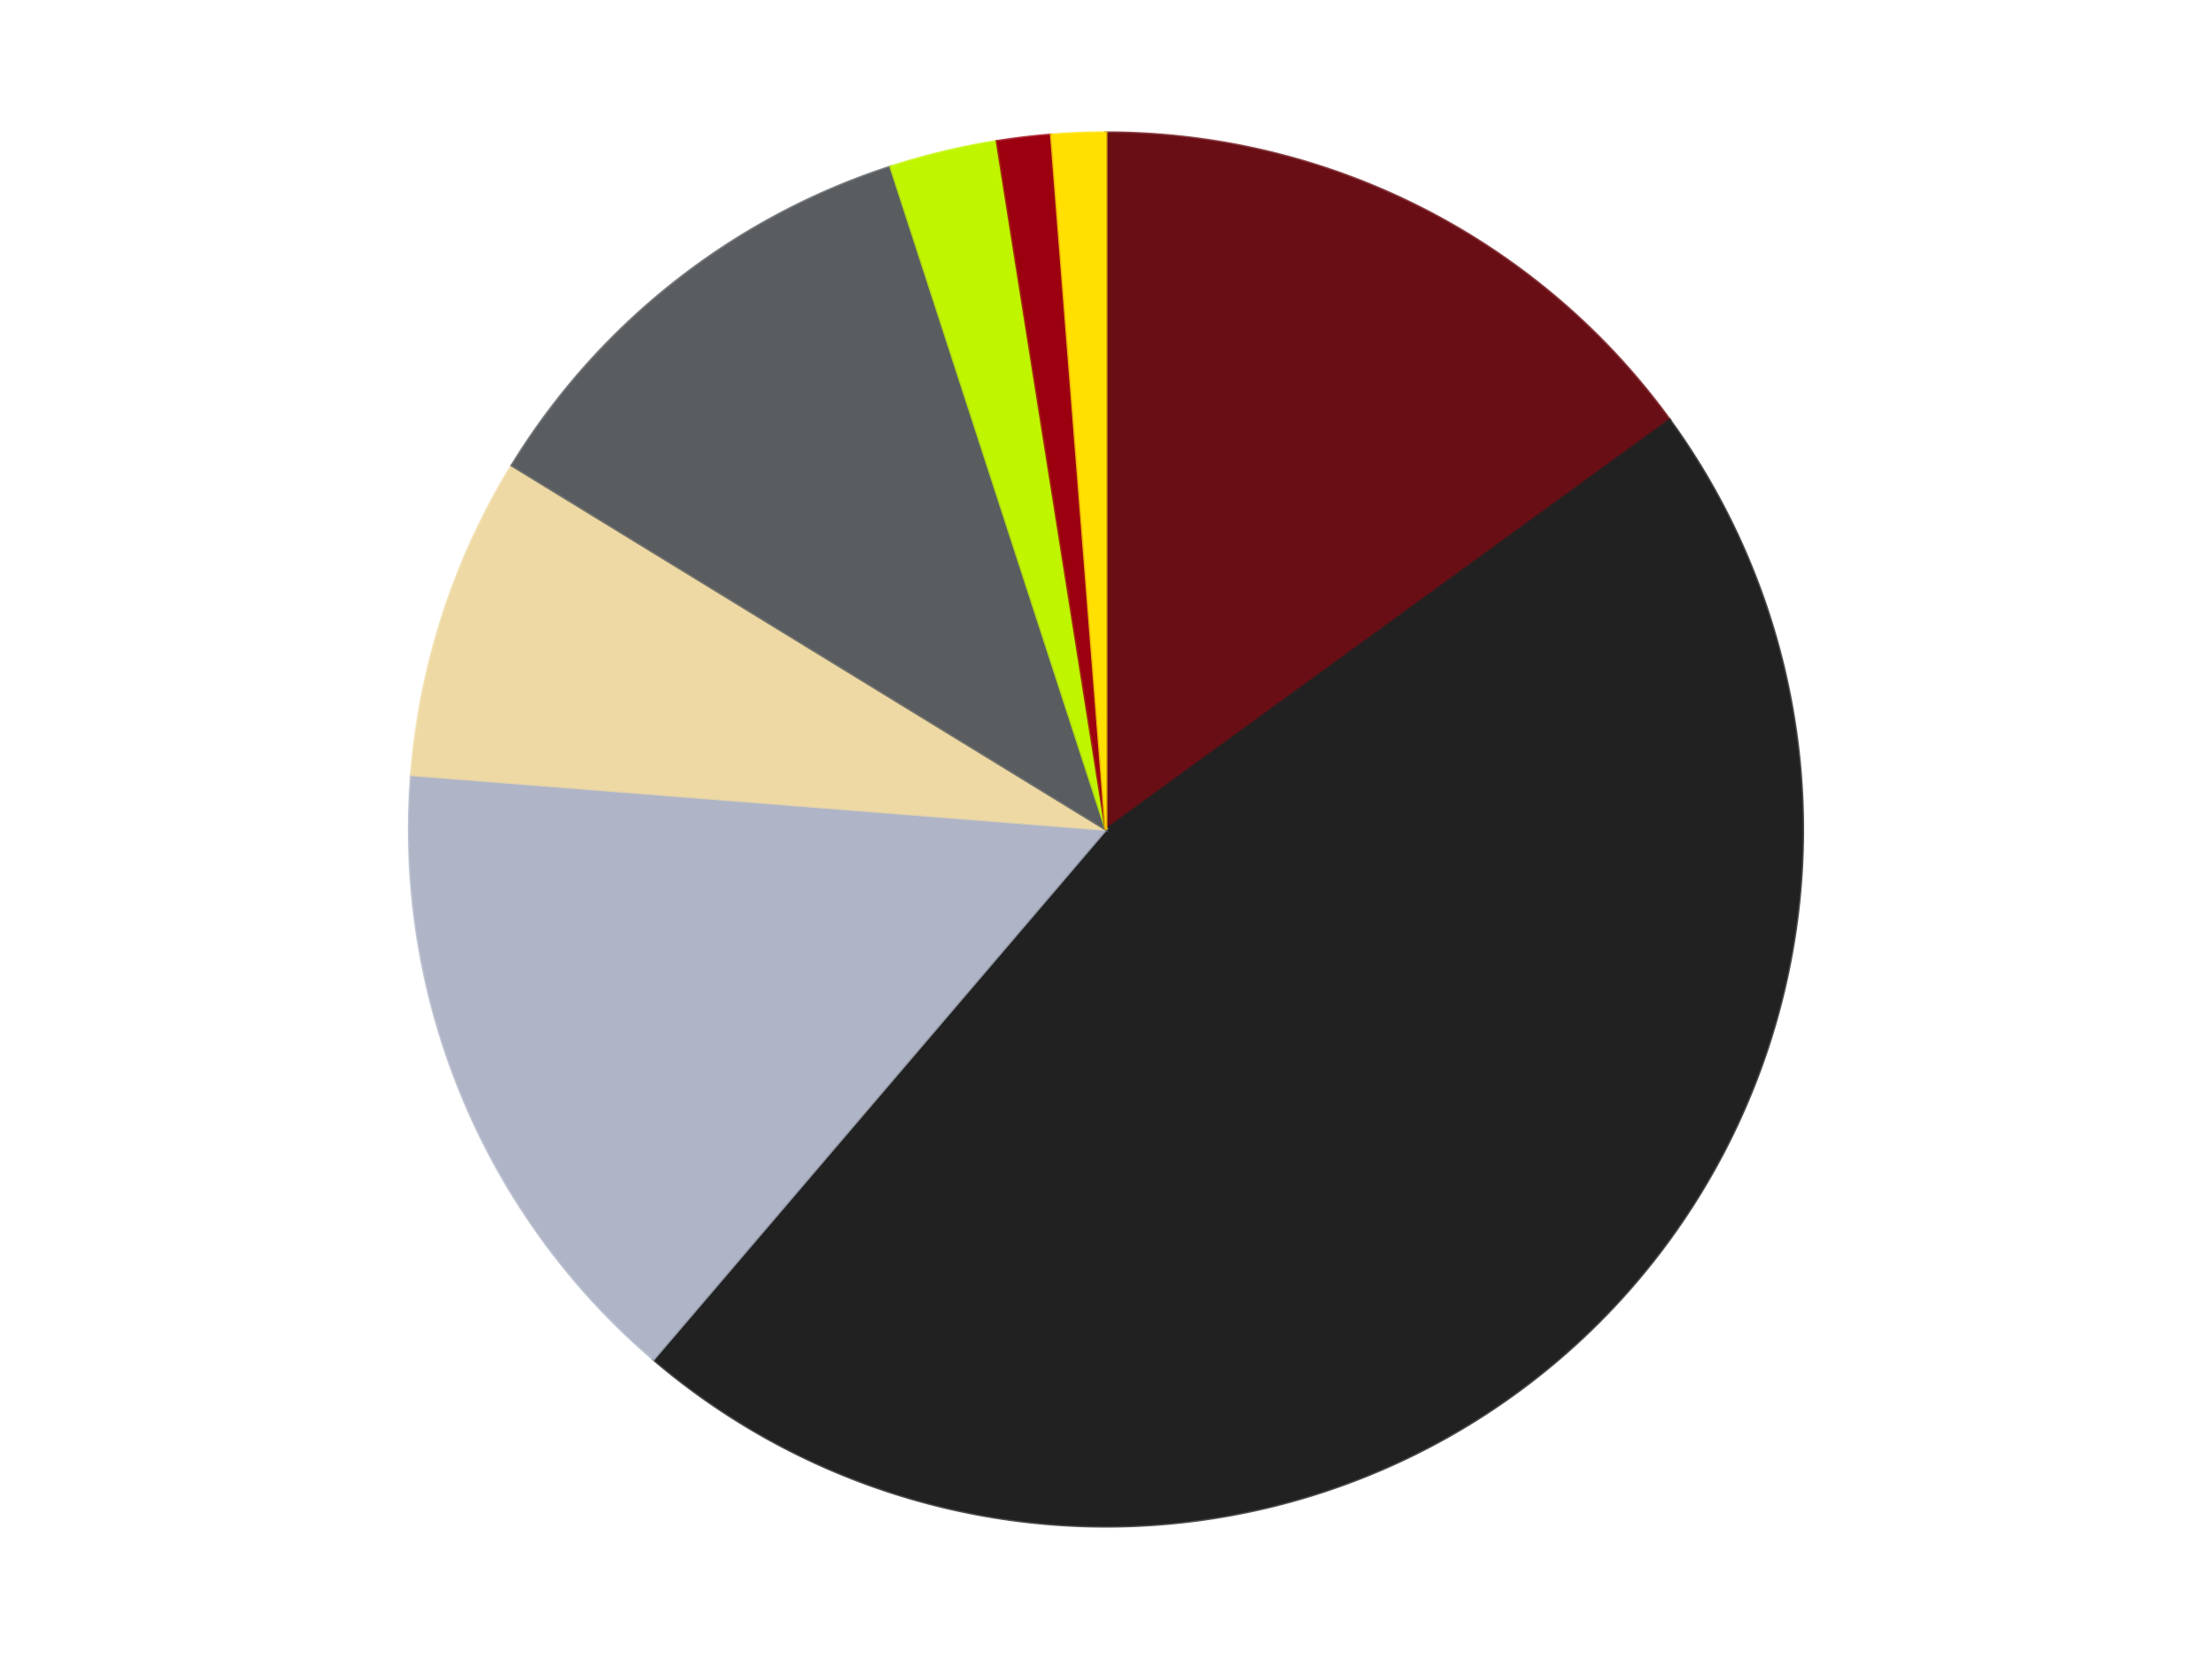
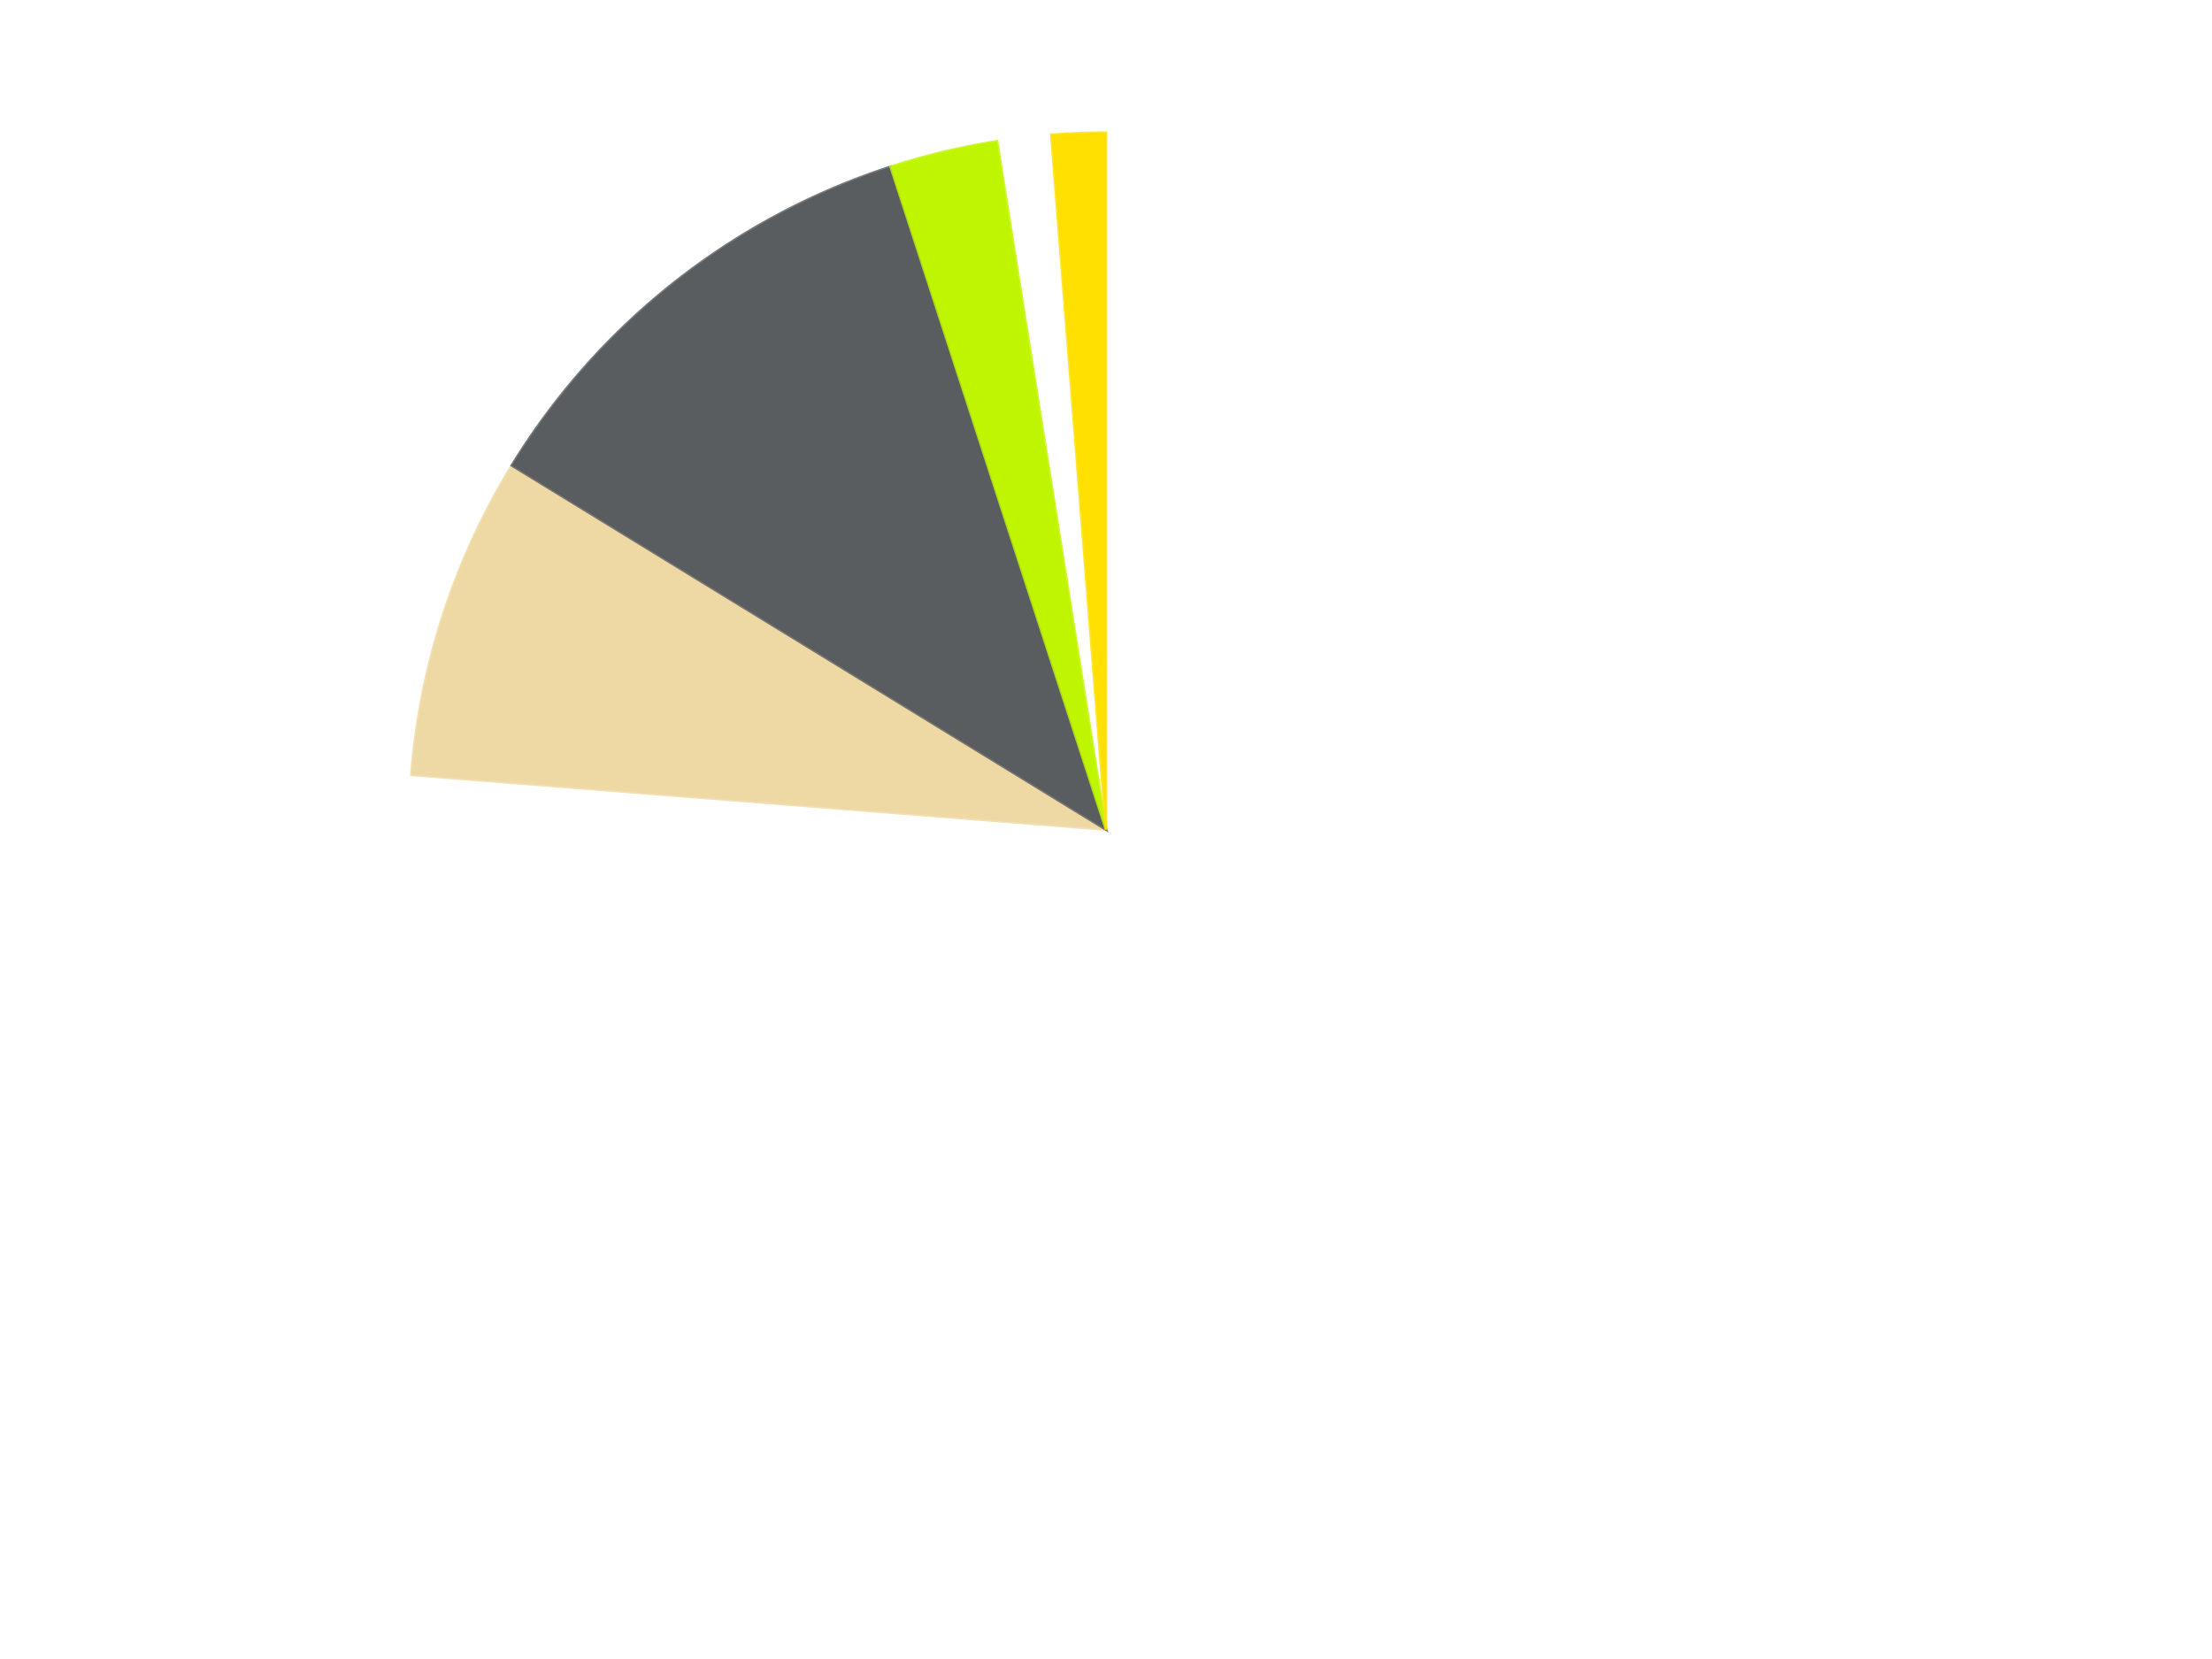
<svg xmlns="http://www.w3.org/2000/svg" xmlns:xlink="http://www.w3.org/1999/xlink" id="chart-bbdde8bb-a983-4a53-8842-ac34c7149344" class="pygal-chart" viewBox="0 0 800 600">
  <defs>
    <style type="text/css">#chart-bbdde8bb-a983-4a53-8842-ac34c7149344{-webkit-user-select:none;-webkit-font-smoothing:antialiased;font-family:Consolas,"Liberation Mono",Menlo,Courier,monospace}#chart-bbdde8bb-a983-4a53-8842-ac34c7149344 .title{font-family:Consolas,"Liberation Mono",Menlo,Courier,monospace;font-size:16px}#chart-bbdde8bb-a983-4a53-8842-ac34c7149344 .legends .legend text{font-family:Consolas,"Liberation Mono",Menlo,Courier,monospace;font-size:14px}#chart-bbdde8bb-a983-4a53-8842-ac34c7149344 .axis text{font-family:Consolas,"Liberation Mono",Menlo,Courier,monospace;font-size:10px}#chart-bbdde8bb-a983-4a53-8842-ac34c7149344 .axis text.major{font-family:Consolas,"Liberation Mono",Menlo,Courier,monospace;font-size:10px}#chart-bbdde8bb-a983-4a53-8842-ac34c7149344 .text-overlay text.value{font-family:Consolas,"Liberation Mono",Menlo,Courier,monospace;font-size:16px}#chart-bbdde8bb-a983-4a53-8842-ac34c7149344 .text-overlay text.label{font-family:Consolas,"Liberation Mono",Menlo,Courier,monospace;font-size:10px}#chart-bbdde8bb-a983-4a53-8842-ac34c7149344 .tooltip{font-family:Consolas,"Liberation Mono",Menlo,Courier,monospace;font-size:14px}#chart-bbdde8bb-a983-4a53-8842-ac34c7149344 text.no_data{font-family:Consolas,"Liberation Mono",Menlo,Courier,monospace;font-size:64px}
#chart-bbdde8bb-a983-4a53-8842-ac34c7149344{background-color:transparent}#chart-bbdde8bb-a983-4a53-8842-ac34c7149344 path,#chart-bbdde8bb-a983-4a53-8842-ac34c7149344 line,#chart-bbdde8bb-a983-4a53-8842-ac34c7149344 rect,#chart-bbdde8bb-a983-4a53-8842-ac34c7149344 circle{-webkit-transition:150ms;-moz-transition:150ms;transition:150ms}#chart-bbdde8bb-a983-4a53-8842-ac34c7149344 .graph &gt; .background{fill:transparent}#chart-bbdde8bb-a983-4a53-8842-ac34c7149344 .plot &gt; .background{fill:transparent}#chart-bbdde8bb-a983-4a53-8842-ac34c7149344 .graph{fill:rgba(0,0,0,.87)}#chart-bbdde8bb-a983-4a53-8842-ac34c7149344 text.no_data{fill:rgba(0,0,0,1)}#chart-bbdde8bb-a983-4a53-8842-ac34c7149344 .title{fill:rgba(0,0,0,1)}#chart-bbdde8bb-a983-4a53-8842-ac34c7149344 .legends .legend text{fill:rgba(0,0,0,.87)}#chart-bbdde8bb-a983-4a53-8842-ac34c7149344 .legends .legend:hover text{fill:rgba(0,0,0,1)}#chart-bbdde8bb-a983-4a53-8842-ac34c7149344 .axis .line{stroke:rgba(0,0,0,1)}#chart-bbdde8bb-a983-4a53-8842-ac34c7149344 .axis .guide.line{stroke:rgba(0,0,0,.54)}#chart-bbdde8bb-a983-4a53-8842-ac34c7149344 .axis .major.line{stroke:rgba(0,0,0,.87)}#chart-bbdde8bb-a983-4a53-8842-ac34c7149344 .axis text.major{fill:rgba(0,0,0,1)}#chart-bbdde8bb-a983-4a53-8842-ac34c7149344 .axis.y .guides:hover .guide.line,#chart-bbdde8bb-a983-4a53-8842-ac34c7149344 .line-graph .axis.x .guides:hover .guide.line,#chart-bbdde8bb-a983-4a53-8842-ac34c7149344 .stackedline-graph .axis.x .guides:hover .guide.line,#chart-bbdde8bb-a983-4a53-8842-ac34c7149344 .xy-graph .axis.x .guides:hover .guide.line{stroke:rgba(0,0,0,1)}#chart-bbdde8bb-a983-4a53-8842-ac34c7149344 .axis .guides:hover text{fill:rgba(0,0,0,1)}#chart-bbdde8bb-a983-4a53-8842-ac34c7149344 .reactive{fill-opacity:1.0;stroke-opacity:.8;stroke-width:1}#chart-bbdde8bb-a983-4a53-8842-ac34c7149344 .ci{stroke:rgba(0,0,0,.87)}#chart-bbdde8bb-a983-4a53-8842-ac34c7149344 .reactive.active,#chart-bbdde8bb-a983-4a53-8842-ac34c7149344 .active .reactive{fill-opacity:0.6;stroke-opacity:.9;stroke-width:4}#chart-bbdde8bb-a983-4a53-8842-ac34c7149344 .ci .reactive.active{stroke-width:1.5}#chart-bbdde8bb-a983-4a53-8842-ac34c7149344 .series text{fill:rgba(0,0,0,1)}#chart-bbdde8bb-a983-4a53-8842-ac34c7149344 .tooltip rect{fill:transparent;stroke:rgba(0,0,0,1);-webkit-transition:opacity 150ms;-moz-transition:opacity 150ms;transition:opacity 150ms}#chart-bbdde8bb-a983-4a53-8842-ac34c7149344 .tooltip .label{fill:rgba(0,0,0,.87)}#chart-bbdde8bb-a983-4a53-8842-ac34c7149344 .tooltip .label{fill:rgba(0,0,0,.87)}#chart-bbdde8bb-a983-4a53-8842-ac34c7149344 .tooltip .legend{font-size:.8em;fill:rgba(0,0,0,.54)}#chart-bbdde8bb-a983-4a53-8842-ac34c7149344 .tooltip .x_label{font-size:.6em;fill:rgba(0,0,0,1)}#chart-bbdde8bb-a983-4a53-8842-ac34c7149344 .tooltip .xlink{font-size:.5em;text-decoration:underline}#chart-bbdde8bb-a983-4a53-8842-ac34c7149344 .tooltip .value{font-size:1.5em}#chart-bbdde8bb-a983-4a53-8842-ac34c7149344 .bound{font-size:.5em}#chart-bbdde8bb-a983-4a53-8842-ac34c7149344 .max-value{font-size:.75em;fill:rgba(0,0,0,.54)}#chart-bbdde8bb-a983-4a53-8842-ac34c7149344 .map-element{fill:transparent;stroke:rgba(0,0,0,.54) !important}#chart-bbdde8bb-a983-4a53-8842-ac34c7149344 .map-element .reactive{fill-opacity:inherit;stroke-opacity:inherit}#chart-bbdde8bb-a983-4a53-8842-ac34c7149344 .color-0,#chart-bbdde8bb-a983-4a53-8842-ac34c7149344 .color-0 a:visited{stroke:#F44336;fill:#F44336}#chart-bbdde8bb-a983-4a53-8842-ac34c7149344 .color-1,#chart-bbdde8bb-a983-4a53-8842-ac34c7149344 .color-1 a:visited{stroke:#3F51B5;fill:#3F51B5}#chart-bbdde8bb-a983-4a53-8842-ac34c7149344 .color-2,#chart-bbdde8bb-a983-4a53-8842-ac34c7149344 .color-2 a:visited{stroke:#009688;fill:#009688}#chart-bbdde8bb-a983-4a53-8842-ac34c7149344 .color-3,#chart-bbdde8bb-a983-4a53-8842-ac34c7149344 .color-3 a:visited{stroke:#FFC107;fill:#FFC107}#chart-bbdde8bb-a983-4a53-8842-ac34c7149344 .color-4,#chart-bbdde8bb-a983-4a53-8842-ac34c7149344 .color-4 a:visited{stroke:#FF5722;fill:#FF5722}#chart-bbdde8bb-a983-4a53-8842-ac34c7149344 .color-5,#chart-bbdde8bb-a983-4a53-8842-ac34c7149344 .color-5 a:visited{stroke:#9C27B0;fill:#9C27B0}#chart-bbdde8bb-a983-4a53-8842-ac34c7149344 .color-6,#chart-bbdde8bb-a983-4a53-8842-ac34c7149344 .color-6 a:visited{stroke:#03A9F4;fill:#03A9F4}#chart-bbdde8bb-a983-4a53-8842-ac34c7149344 .color-7,#chart-bbdde8bb-a983-4a53-8842-ac34c7149344 .color-7 a:visited{stroke:#8BC34A;fill:#8BC34A}#chart-bbdde8bb-a983-4a53-8842-ac34c7149344 .text-overlay .color-0 text{fill:black}#chart-bbdde8bb-a983-4a53-8842-ac34c7149344 .text-overlay .color-1 text{fill:black}#chart-bbdde8bb-a983-4a53-8842-ac34c7149344 .text-overlay .color-2 text{fill:black}#chart-bbdde8bb-a983-4a53-8842-ac34c7149344 .text-overlay .color-3 text{fill:black}#chart-bbdde8bb-a983-4a53-8842-ac34c7149344 .text-overlay .color-4 text{fill:black}#chart-bbdde8bb-a983-4a53-8842-ac34c7149344 .text-overlay .color-5 text{fill:black}#chart-bbdde8bb-a983-4a53-8842-ac34c7149344 .text-overlay .color-6 text{fill:black}#chart-bbdde8bb-a983-4a53-8842-ac34c7149344 .text-overlay .color-7 text{fill:black}
#chart-bbdde8bb-a983-4a53-8842-ac34c7149344 text.no_data{text-anchor:middle}#chart-bbdde8bb-a983-4a53-8842-ac34c7149344 .guide.line{fill:none}#chart-bbdde8bb-a983-4a53-8842-ac34c7149344 .centered{text-anchor:middle}#chart-bbdde8bb-a983-4a53-8842-ac34c7149344 .title{text-anchor:middle}#chart-bbdde8bb-a983-4a53-8842-ac34c7149344 .legends .legend text{fill-opacity:1}#chart-bbdde8bb-a983-4a53-8842-ac34c7149344 .axis.x text{text-anchor:middle}#chart-bbdde8bb-a983-4a53-8842-ac34c7149344 .axis.x:not(.web) text[transform]{text-anchor:start}#chart-bbdde8bb-a983-4a53-8842-ac34c7149344 .axis.x:not(.web) text[transform].backwards{text-anchor:end}#chart-bbdde8bb-a983-4a53-8842-ac34c7149344 .axis.y text{text-anchor:end}#chart-bbdde8bb-a983-4a53-8842-ac34c7149344 .axis.y text[transform].backwards{text-anchor:start}#chart-bbdde8bb-a983-4a53-8842-ac34c7149344 .axis.y2 text{text-anchor:start}#chart-bbdde8bb-a983-4a53-8842-ac34c7149344 .axis.y2 text[transform].backwards{text-anchor:end}#chart-bbdde8bb-a983-4a53-8842-ac34c7149344 .axis .guide.line{stroke-dasharray:4,4;stroke:black}#chart-bbdde8bb-a983-4a53-8842-ac34c7149344 .axis .major.guide.line{stroke-dasharray:6,6;stroke:black}#chart-bbdde8bb-a983-4a53-8842-ac34c7149344 .horizontal .axis.y .guide.line,#chart-bbdde8bb-a983-4a53-8842-ac34c7149344 .horizontal .axis.y2 .guide.line,#chart-bbdde8bb-a983-4a53-8842-ac34c7149344 .vertical .axis.x .guide.line{opacity:0}#chart-bbdde8bb-a983-4a53-8842-ac34c7149344 .horizontal .axis.always_show .guide.line,#chart-bbdde8bb-a983-4a53-8842-ac34c7149344 .vertical .axis.always_show .guide.line{opacity:1 !important}#chart-bbdde8bb-a983-4a53-8842-ac34c7149344 .axis.y .guides:hover .guide.line,#chart-bbdde8bb-a983-4a53-8842-ac34c7149344 .axis.y2 .guides:hover .guide.line,#chart-bbdde8bb-a983-4a53-8842-ac34c7149344 .axis.x .guides:hover .guide.line{opacity:1}#chart-bbdde8bb-a983-4a53-8842-ac34c7149344 .axis .guides:hover text{opacity:1}#chart-bbdde8bb-a983-4a53-8842-ac34c7149344 .nofill{fill:none}#chart-bbdde8bb-a983-4a53-8842-ac34c7149344 .subtle-fill{fill-opacity:.2}#chart-bbdde8bb-a983-4a53-8842-ac34c7149344 .dot{stroke-width:1px;fill-opacity:1;stroke-opacity:1}#chart-bbdde8bb-a983-4a53-8842-ac34c7149344 .dot.active{stroke-width:5px}#chart-bbdde8bb-a983-4a53-8842-ac34c7149344 .dot.negative{fill:transparent}#chart-bbdde8bb-a983-4a53-8842-ac34c7149344 text,#chart-bbdde8bb-a983-4a53-8842-ac34c7149344 tspan{stroke:none !important}#chart-bbdde8bb-a983-4a53-8842-ac34c7149344 .series text.active{opacity:1}#chart-bbdde8bb-a983-4a53-8842-ac34c7149344 .tooltip rect{fill-opacity:.95;stroke-width:.5}#chart-bbdde8bb-a983-4a53-8842-ac34c7149344 .tooltip text{fill-opacity:1}#chart-bbdde8bb-a983-4a53-8842-ac34c7149344 .showable{visibility:hidden}#chart-bbdde8bb-a983-4a53-8842-ac34c7149344 .showable.shown{visibility:visible}#chart-bbdde8bb-a983-4a53-8842-ac34c7149344 .gauge-background{fill:rgba(229,229,229,1);stroke:none}#chart-bbdde8bb-a983-4a53-8842-ac34c7149344 .bg-lines{stroke:transparent;stroke-width:2px}</style>
    <script type="text/javascript">window.pygal = window.pygal || {};window.pygal.config = window.pygal.config || {};window.pygal.config['bbdde8bb-a983-4a53-8842-ac34c7149344'] = {"allow_interruptions": false, "box_mode": "extremes", "classes": ["pygal-chart"], "css": ["file://style.css", "file://graph.css"], "defs": [], "disable_xml_declaration": false, "dots_size": 2.5, "dynamic_print_values": false, "explicit_size": false, "fill": false, "force_uri_protocol": "https", "formatter": null, "half_pie": false, "height": 600, "include_x_axis": false, "inner_radius": 0, "interpolate": null, "interpolation_parameters": {}, "interpolation_precision": 250, "inverse_y_axis": false, "js": ["//kozea.github.io/pygal.js/2.0.x/pygal-tooltips.min.js"], "legend_at_bottom": false, "legend_at_bottom_columns": null, "legend_box_size": 12, "logarithmic": false, "margin": 20, "margin_bottom": null, "margin_left": null, "margin_right": null, "margin_top": null, "max_scale": 16, "min_scale": 4, "missing_value_fill_truncation": "x", "no_data_text": "No data", "no_prefix": false, "order_min": null, "pretty_print": false, "print_labels": false, "print_values": false, "print_values_position": "center", "print_zeroes": true, "range": null, "rounded_bars": null, "secondary_range": null, "show_dots": true, "show_legend": false, "show_minor_x_labels": true, "show_minor_y_labels": true, "show_only_major_dots": false, "show_x_guides": false, "show_x_labels": true, "show_y_guides": true, "show_y_labels": true, "spacing": 10, "stack_from_top": false, "strict": false, "stroke": true, "stroke_style": null, "style": {"background": "transparent", "ci_colors": [], "colors": ["#F44336", "#3F51B5", "#009688", "#FFC107", "#FF5722", "#9C27B0", "#03A9F4", "#8BC34A", "#FF9800", "#E91E63", "#2196F3", "#4CAF50", "#FFEB3B", "#673AB7", "#00BCD4", "#CDDC39", "#9E9E9E", "#607D8B"], "dot_opacity": "1", "font_family": "Consolas, \"Liberation Mono\", Menlo, Courier, monospace", "foreground": "rgba(0, 0, 0, .87)", "foreground_strong": "rgba(0, 0, 0, 1)", "foreground_subtle": "rgba(0, 0, 0, .54)", "guide_stroke_color": "black", "guide_stroke_dasharray": "4,4", "label_font_family": "Consolas, \"Liberation Mono\", Menlo, Courier, monospace", "label_font_size": 10, "legend_font_family": "Consolas, \"Liberation Mono\", Menlo, Courier, monospace", "legend_font_size": 14, "major_guide_stroke_color": "black", "major_guide_stroke_dasharray": "6,6", "major_label_font_family": "Consolas, \"Liberation Mono\", Menlo, Courier, monospace", "major_label_font_size": 10, "no_data_font_family": "Consolas, \"Liberation Mono\", Menlo, Courier, monospace", "no_data_font_size": 64, "opacity": "1.0", "opacity_hover": "0.6", "plot_background": "transparent", "stroke_opacity": ".8", "stroke_opacity_hover": ".9", "stroke_width": "1", "stroke_width_hover": "4", "title_font_family": "Consolas, \"Liberation Mono\", Menlo, Courier, monospace", "title_font_size": 16, "tooltip_font_family": "Consolas, \"Liberation Mono\", Menlo, Courier, monospace", "tooltip_font_size": 14, "transition": "150ms", "value_background": "rgba(229, 229, 229, 1)", "value_colors": [], "value_font_family": "Consolas, \"Liberation Mono\", Menlo, Courier, monospace", "value_font_size": 16, "value_label_font_family": "Consolas, \"Liberation Mono\", Menlo, Courier, monospace", "value_label_font_size": 10}, "title": null, "tooltip_border_radius": 0, "tooltip_fancy_mode": true, "truncate_label": null, "truncate_legend": null, "width": 800, "x_label_rotation": 0, "x_labels": null, "x_labels_major": null, "x_labels_major_count": null, "x_labels_major_every": null, "x_title": null, "xrange": null, "y_label_rotation": 0, "y_labels": null, "y_labels_major": null, "y_labels_major_count": null, "y_labels_major_every": null, "y_title": null, "zero": 0, "legends": ["Dark Red", "Black", "Light Bluish Gray", "Tan", "Dark Bluish Gray", "Trans-Neon Green", "Trans-Red", "Yellow"]}</script>
    <script type="text/javascript" xlink:href="https://kozea.github.io/pygal.js/2.0.x/pygal-tooltips.min.js" />
  </defs>
  <title>Pygal</title>
  <g class="graph pie-graph vertical">
    <rect x="0" y="0" width="800" height="600" class="background" />
    <g transform="translate(20, 20)" class="plot">
      <rect x="0" y="0" width="760" height="560" class="background" />
      <g class="series serie-0 color-0">
        <g class="slices">
          <g class="slice" style="fill: #6A0E15; stroke: #6A0E15">
-             <path d="M380 28 A252 252 0 0 1 583.872 131.878 L380 280 A0 0 0 0 0 380 280 z" class="slice reactive tooltip-trigger" />
            <desc class="value">12</desc>
            <desc class="x centered">437.2028029671829</desc>
            <desc class="y centered">167.73317795226563</desc>
          </g>
        </g>
      </g>
      <g class="series serie-1 color-1">
        <g class="slices">
          <g class="slice" style="fill: #212121; stroke: #212121">
-             <path d="M583.872 131.878 A252 252 0 0 1 216.339 471.622 L380 280 A0 0 0 0 0 380 280 z" class="slice reactive tooltip-trigger" />
            <desc class="value">37</desc>
            <desc class="x centered">465.52889393715066</desc>
            <desc class="y centered">372.5246361888964</desc>
          </g>
        </g>
      </g>
      <g class="series serie-2 color-2">
        <g class="slices">
          <g class="slice" style="fill: #AFB5C7; stroke: #AFB5C7">
-             <path d="M216.339 471.622 A252 252 0 0 1 128.777 260.228 L380 280 A0 0 0 0 0 380 280 z" class="slice reactive tooltip-trigger" />
            <desc class="value">12</desc>
            <desc class="x centered">263.5911789035779</desc>
            <desc class="y centered">328.2181124780014</desc>
          </g>
        </g>
      </g>
      <g class="series serie-3 color-3">
        <g class="slices">
          <g class="slice" style="fill: #EED9A4; stroke: #EED9A4">
            <path d="M128.777 260.228 A252 252 0 0 1 165.135 148.33 L380 280 A0 0 0 0 0 380 280 z" class="slice reactive tooltip-trigger" />
            <desc class="value">6</desc>
            <desc class="x centered">260.16687894681064</desc>
            <desc class="y centered">241.06385870875664</desc>
          </g>
        </g>
      </g>
      <g class="series serie-4 color-4">
        <g class="slices">
          <g class="slice" style="fill: #595D60; stroke: #595D60">
            <path d="M165.135 148.33 A252 252 0 0 1 302.128 40.334 L380 280 A0 0 0 0 0 380 280 z" class="slice reactive tooltip-trigger" />
            <desc class="value">9</desc>
            <desc class="x centered">301.99416238696097</desc>
            <desc class="y centered">181.0500667090261</desc>
          </g>
        </g>
      </g>
      <g class="series serie-5 color-5">
        <g class="slices">
          <g class="slice" style="fill: #C0F500; stroke: #C0F500">
            <path d="M302.128 40.334 A252 252 0 0 1 340.579 31.103 L380 280 A0 0 0 0 0 380 280 z" class="slice reactive tooltip-trigger" />
            <desc class="value">2</desc>
            <desc class="x centered">350.58588415415596</desc>
            <desc class="y centered">157.48139002989274</desc>
          </g>
        </g>
      </g>
      <g class="series serie-6 color-6">
        <g class="slices">
          <g class="slice" style="fill: #9C0010; stroke: #9C0010">
-             <path d="M340.579 31.103 A252 252 0 0 1 360.228 28.777 L380 280 A0 0 0 0 0 380 280 z" class="slice reactive tooltip-trigger" />
            <desc class="value">1</desc>
            <desc class="x centered">365.19028792031247</desc>
            <desc class="y centered">154.87337442367928</desc>
          </g>
        </g>
      </g>
      <g class="series serie-7 color-7">
        <g class="slices">
          <g class="slice" style="fill: #FFE001; stroke: #FFE001">
            <path d="M360.228 28.777 A252 252 0 0 1 380 28 L380 280 A0 0 0 0 0 380 280 z" class="slice reactive tooltip-trigger" />
            <desc class="value">1</desc>
            <desc class="x centered">375.0532632143573</desc>
            <desc class="y centered">154.09714143366892</desc>
          </g>
        </g>
      </g>
    </g>
    <g class="titles" />
    <g transform="translate(20, 20)" class="plot overlay">
      <g class="series serie-0 color-0" />
      <g class="series serie-1 color-1" />
      <g class="series serie-2 color-2" />
      <g class="series serie-3 color-3" />
      <g class="series serie-4 color-4" />
      <g class="series serie-5 color-5" />
      <g class="series serie-6 color-6" />
      <g class="series serie-7 color-7" />
    </g>
    <g transform="translate(20, 20)" class="plot text-overlay">
      <g class="series serie-0 color-0" />
      <g class="series serie-1 color-1" />
      <g class="series serie-2 color-2" />
      <g class="series serie-3 color-3" />
      <g class="series serie-4 color-4" />
      <g class="series serie-5 color-5" />
      <g class="series serie-6 color-6" />
      <g class="series serie-7 color-7" />
    </g>
    <g transform="translate(20, 20)" class="plot tooltip-overlay">
      <g transform="translate(0 0)" style="opacity: 0" class="tooltip">
        <rect rx="0" ry="0" width="0" height="0" class="tooltip-box" />
        <g class="text" />
      </g>
    </g>
  </g>
</svg>